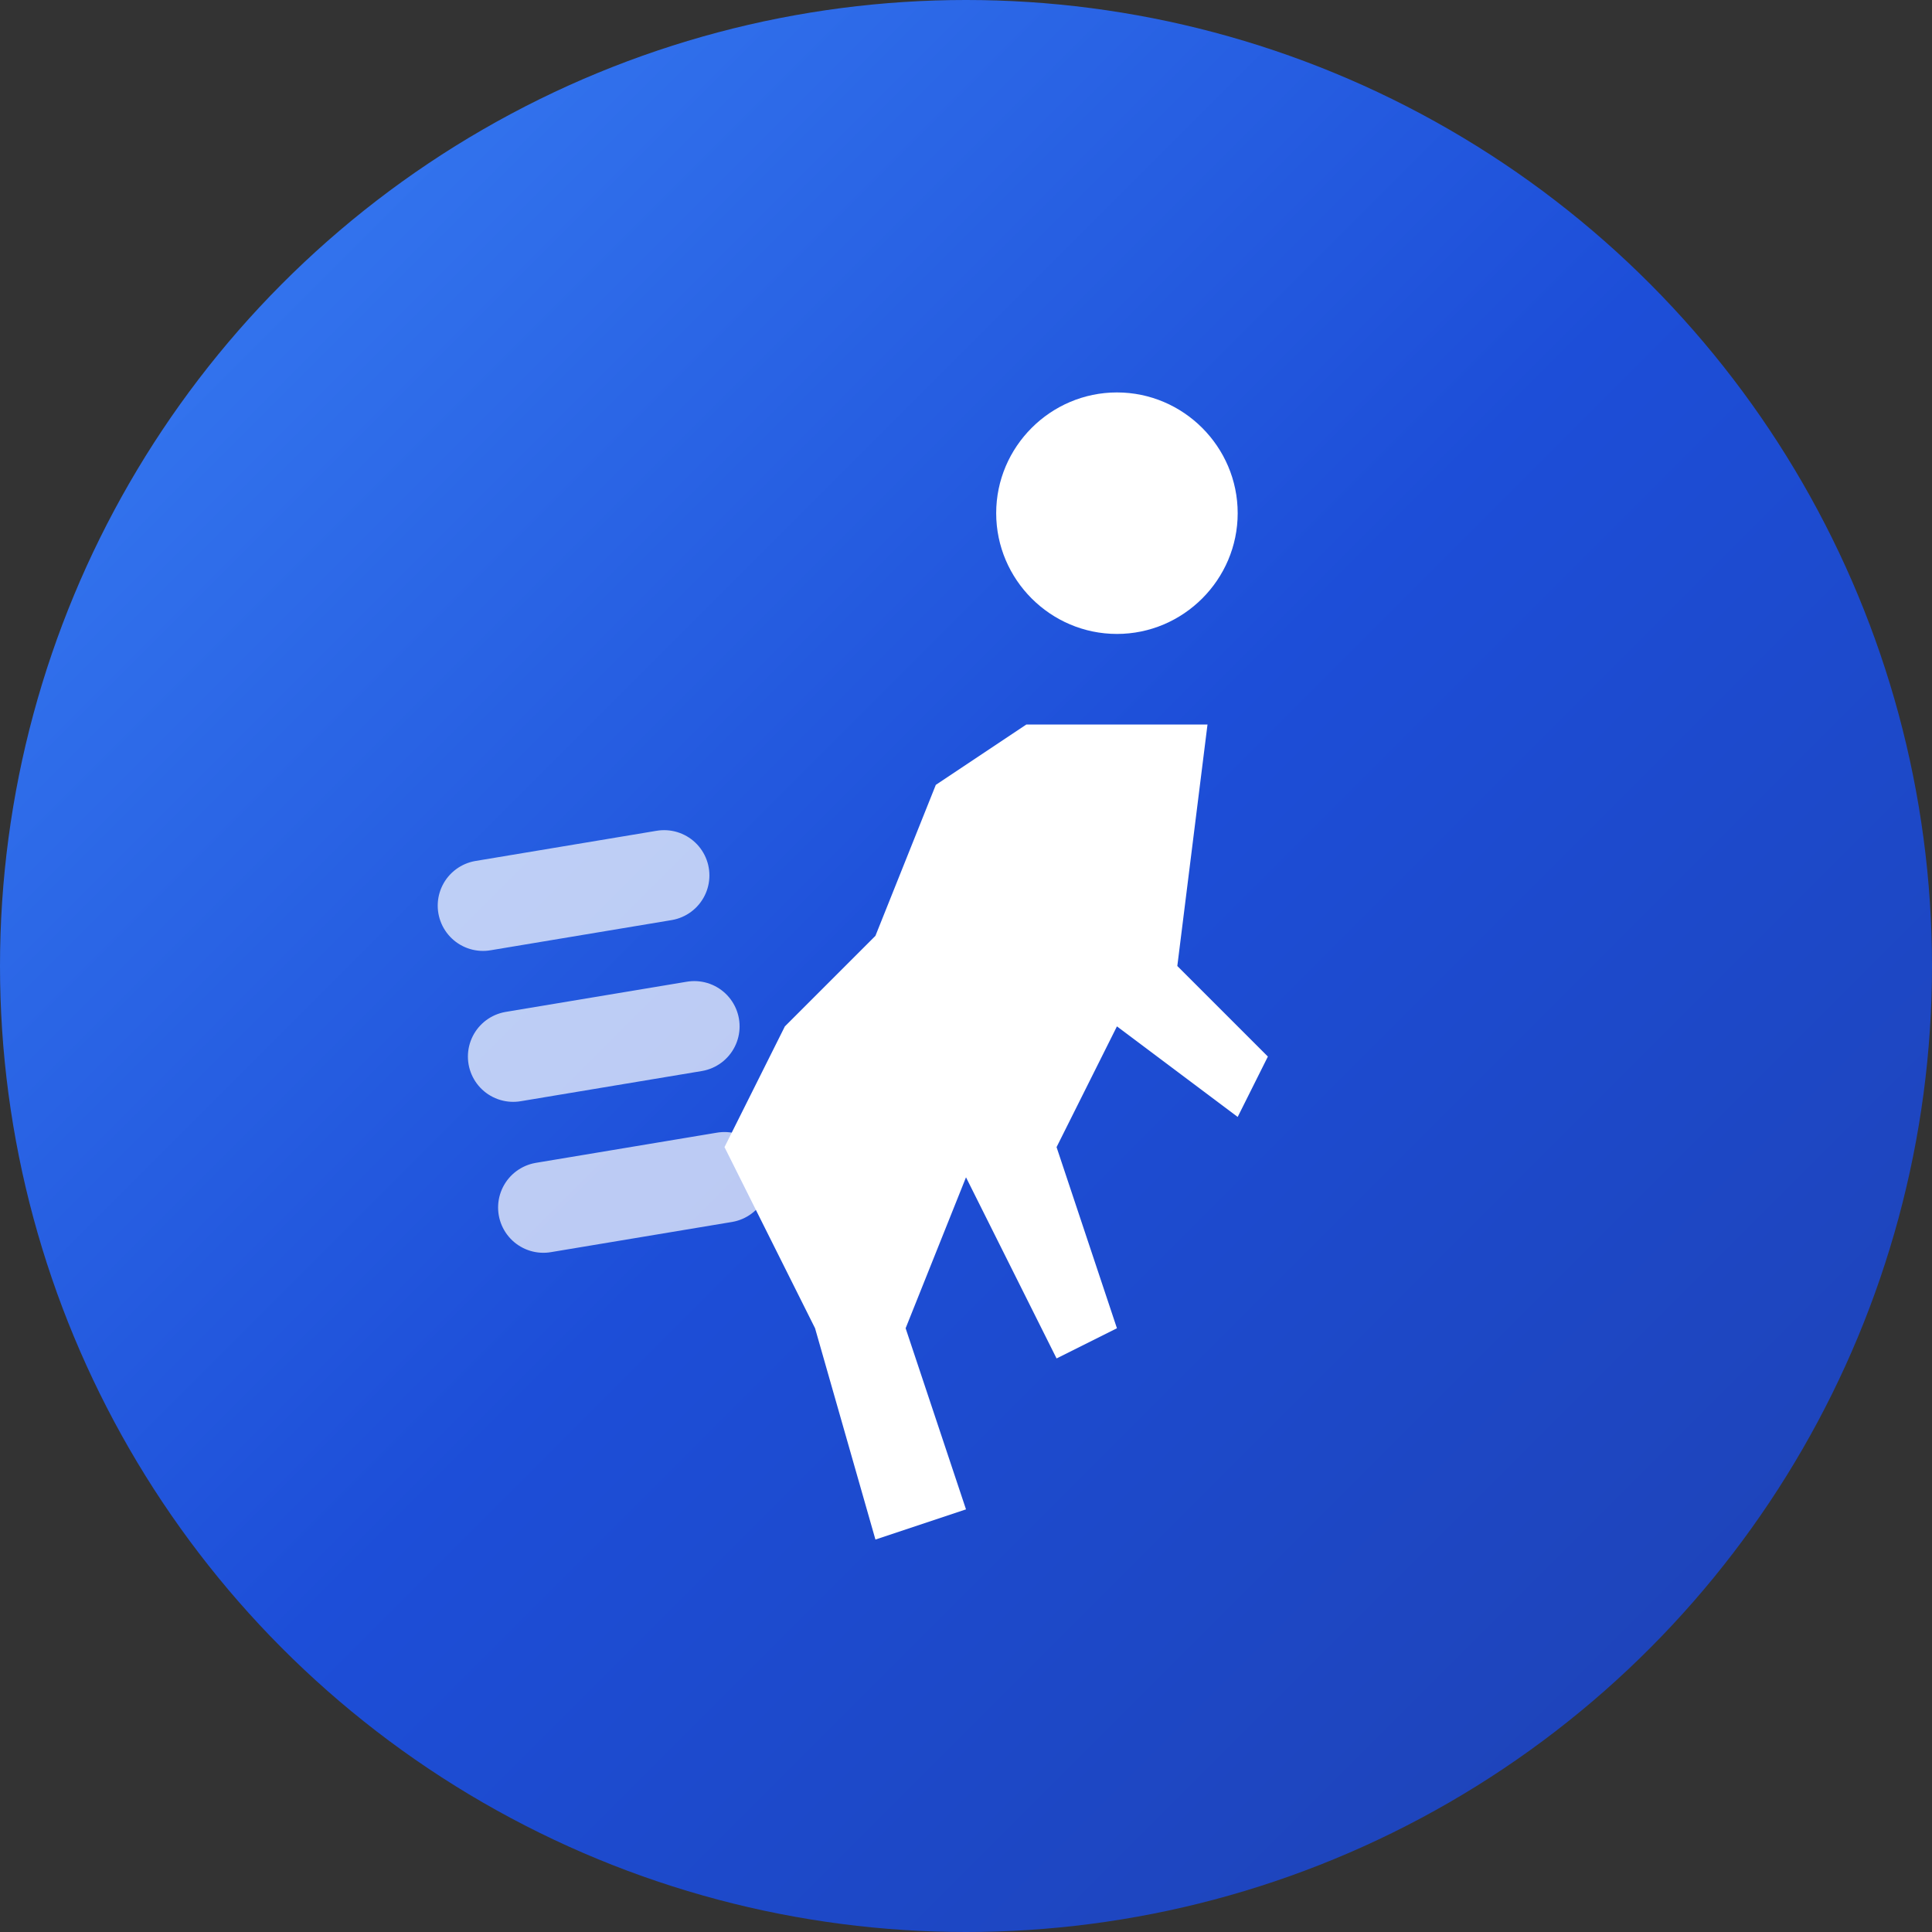
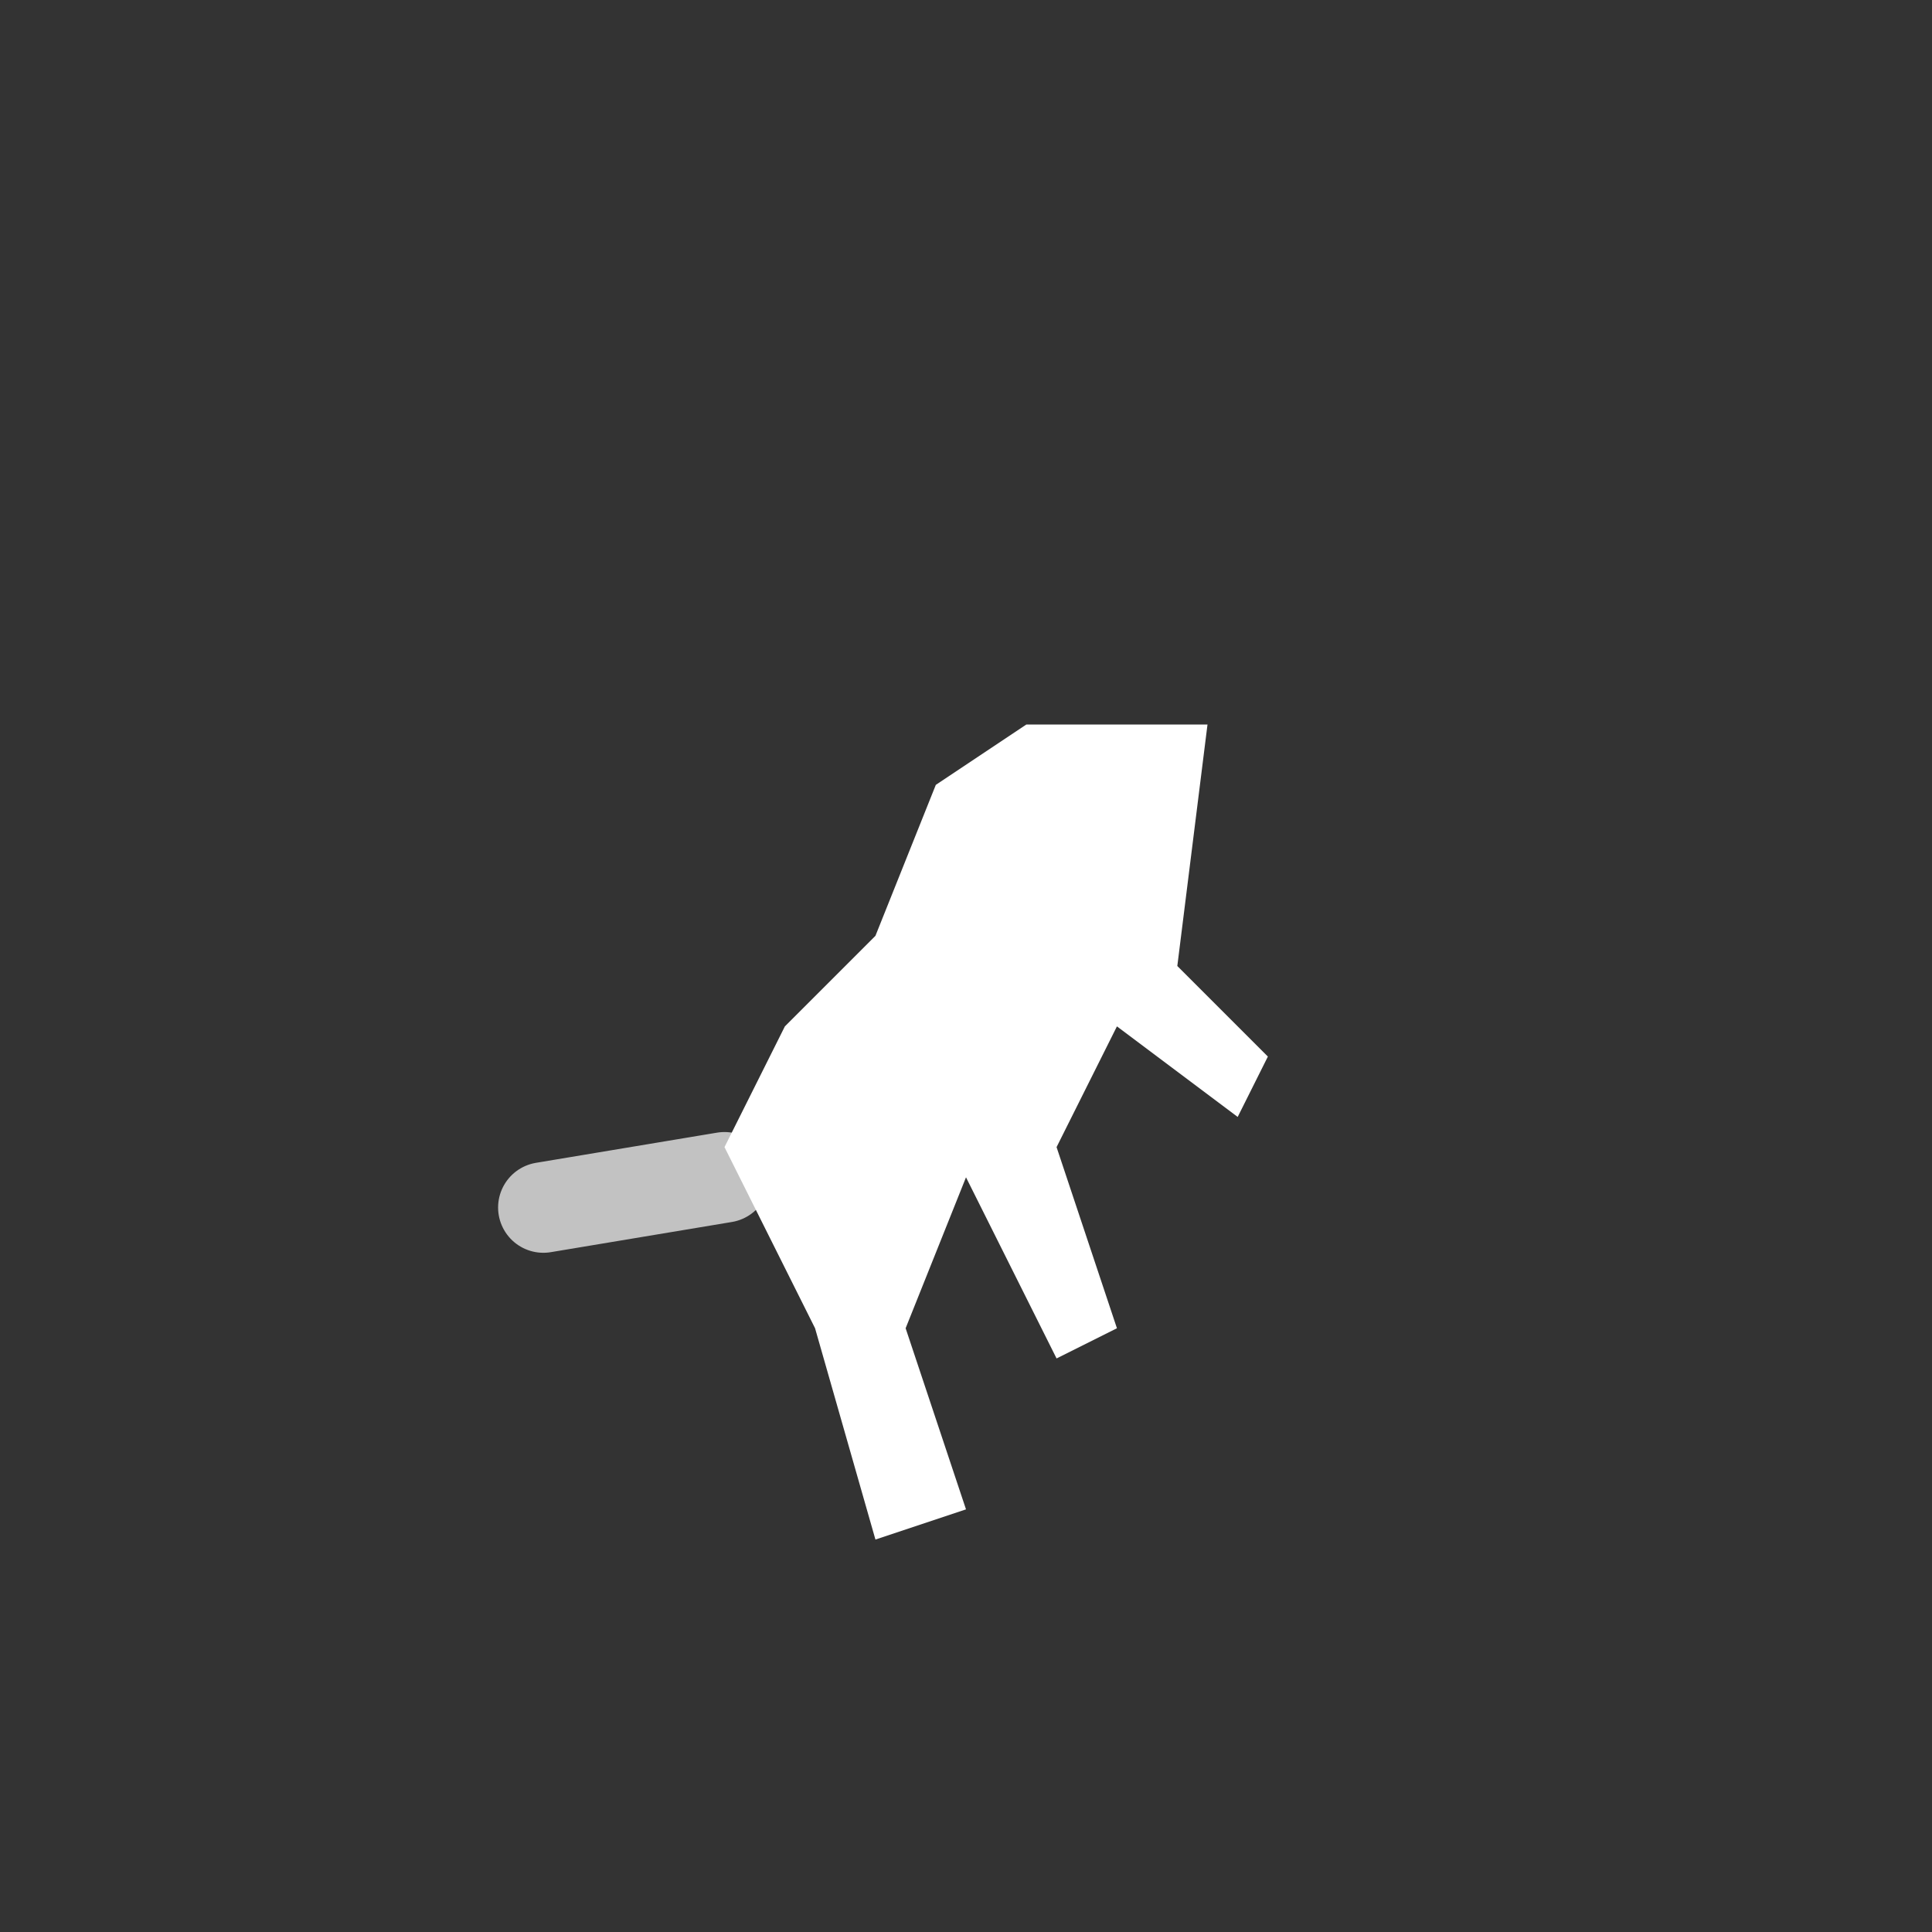
<svg xmlns="http://www.w3.org/2000/svg" width="32" height="32" viewBox="0 0 32 32" fill="none">
  <rect x="0" y="0" width="32" height="32" fill="#333333" stroke="none" />
-   <circle cx="16" cy="16" r="16" fill="url(#gradient)" />
-   <path d="M20.5 8.5C20.5 9.6 19.6 10.5 18.5 10.5C17.4 10.5 16.5 9.6 16.5 8.5C16.5 7.4 17.4 6.5 18.5 6.5C19.6 6.5 20.5 7.4 20.5 8.5Z" fill="white" />
  <path d="M17 12H20L19.5 16L21 17.5L20.5 18.5L18.5 17L17.5 19L18.5 22L17.5 22.5L16 19.5L15 22L16 25L14.5 25.5L13.5 22L12 19L13 17L14.5 15.5L15.5 13L17 12Z" fill="white" />
-   <path d="M8 15L11 14.5" stroke="white" stroke-width="1.5" stroke-linecap="round" opacity="0.7" />
-   <path d="M8.5 17.5L11.5 17" stroke="white" stroke-width="1.5" stroke-linecap="round" opacity="0.7" />
  <path d="M9 20L12 19.5" stroke="white" stroke-width="1.5" stroke-linecap="round" opacity="0.7" />
  <defs>
    <linearGradient id="gradient" x1="0%" y1="0%" x2="100%" y2="100%">
      <stop offset="0%" style="stop-color:#3B82F6;stop-opacity:1" />
      <stop offset="50%" style="stop-color:#1D4ED8;stop-opacity:1" />
      <stop offset="100%" style="stop-color:#1E40AF;stop-opacity:1" />
    </linearGradient>
  </defs>
</svg>